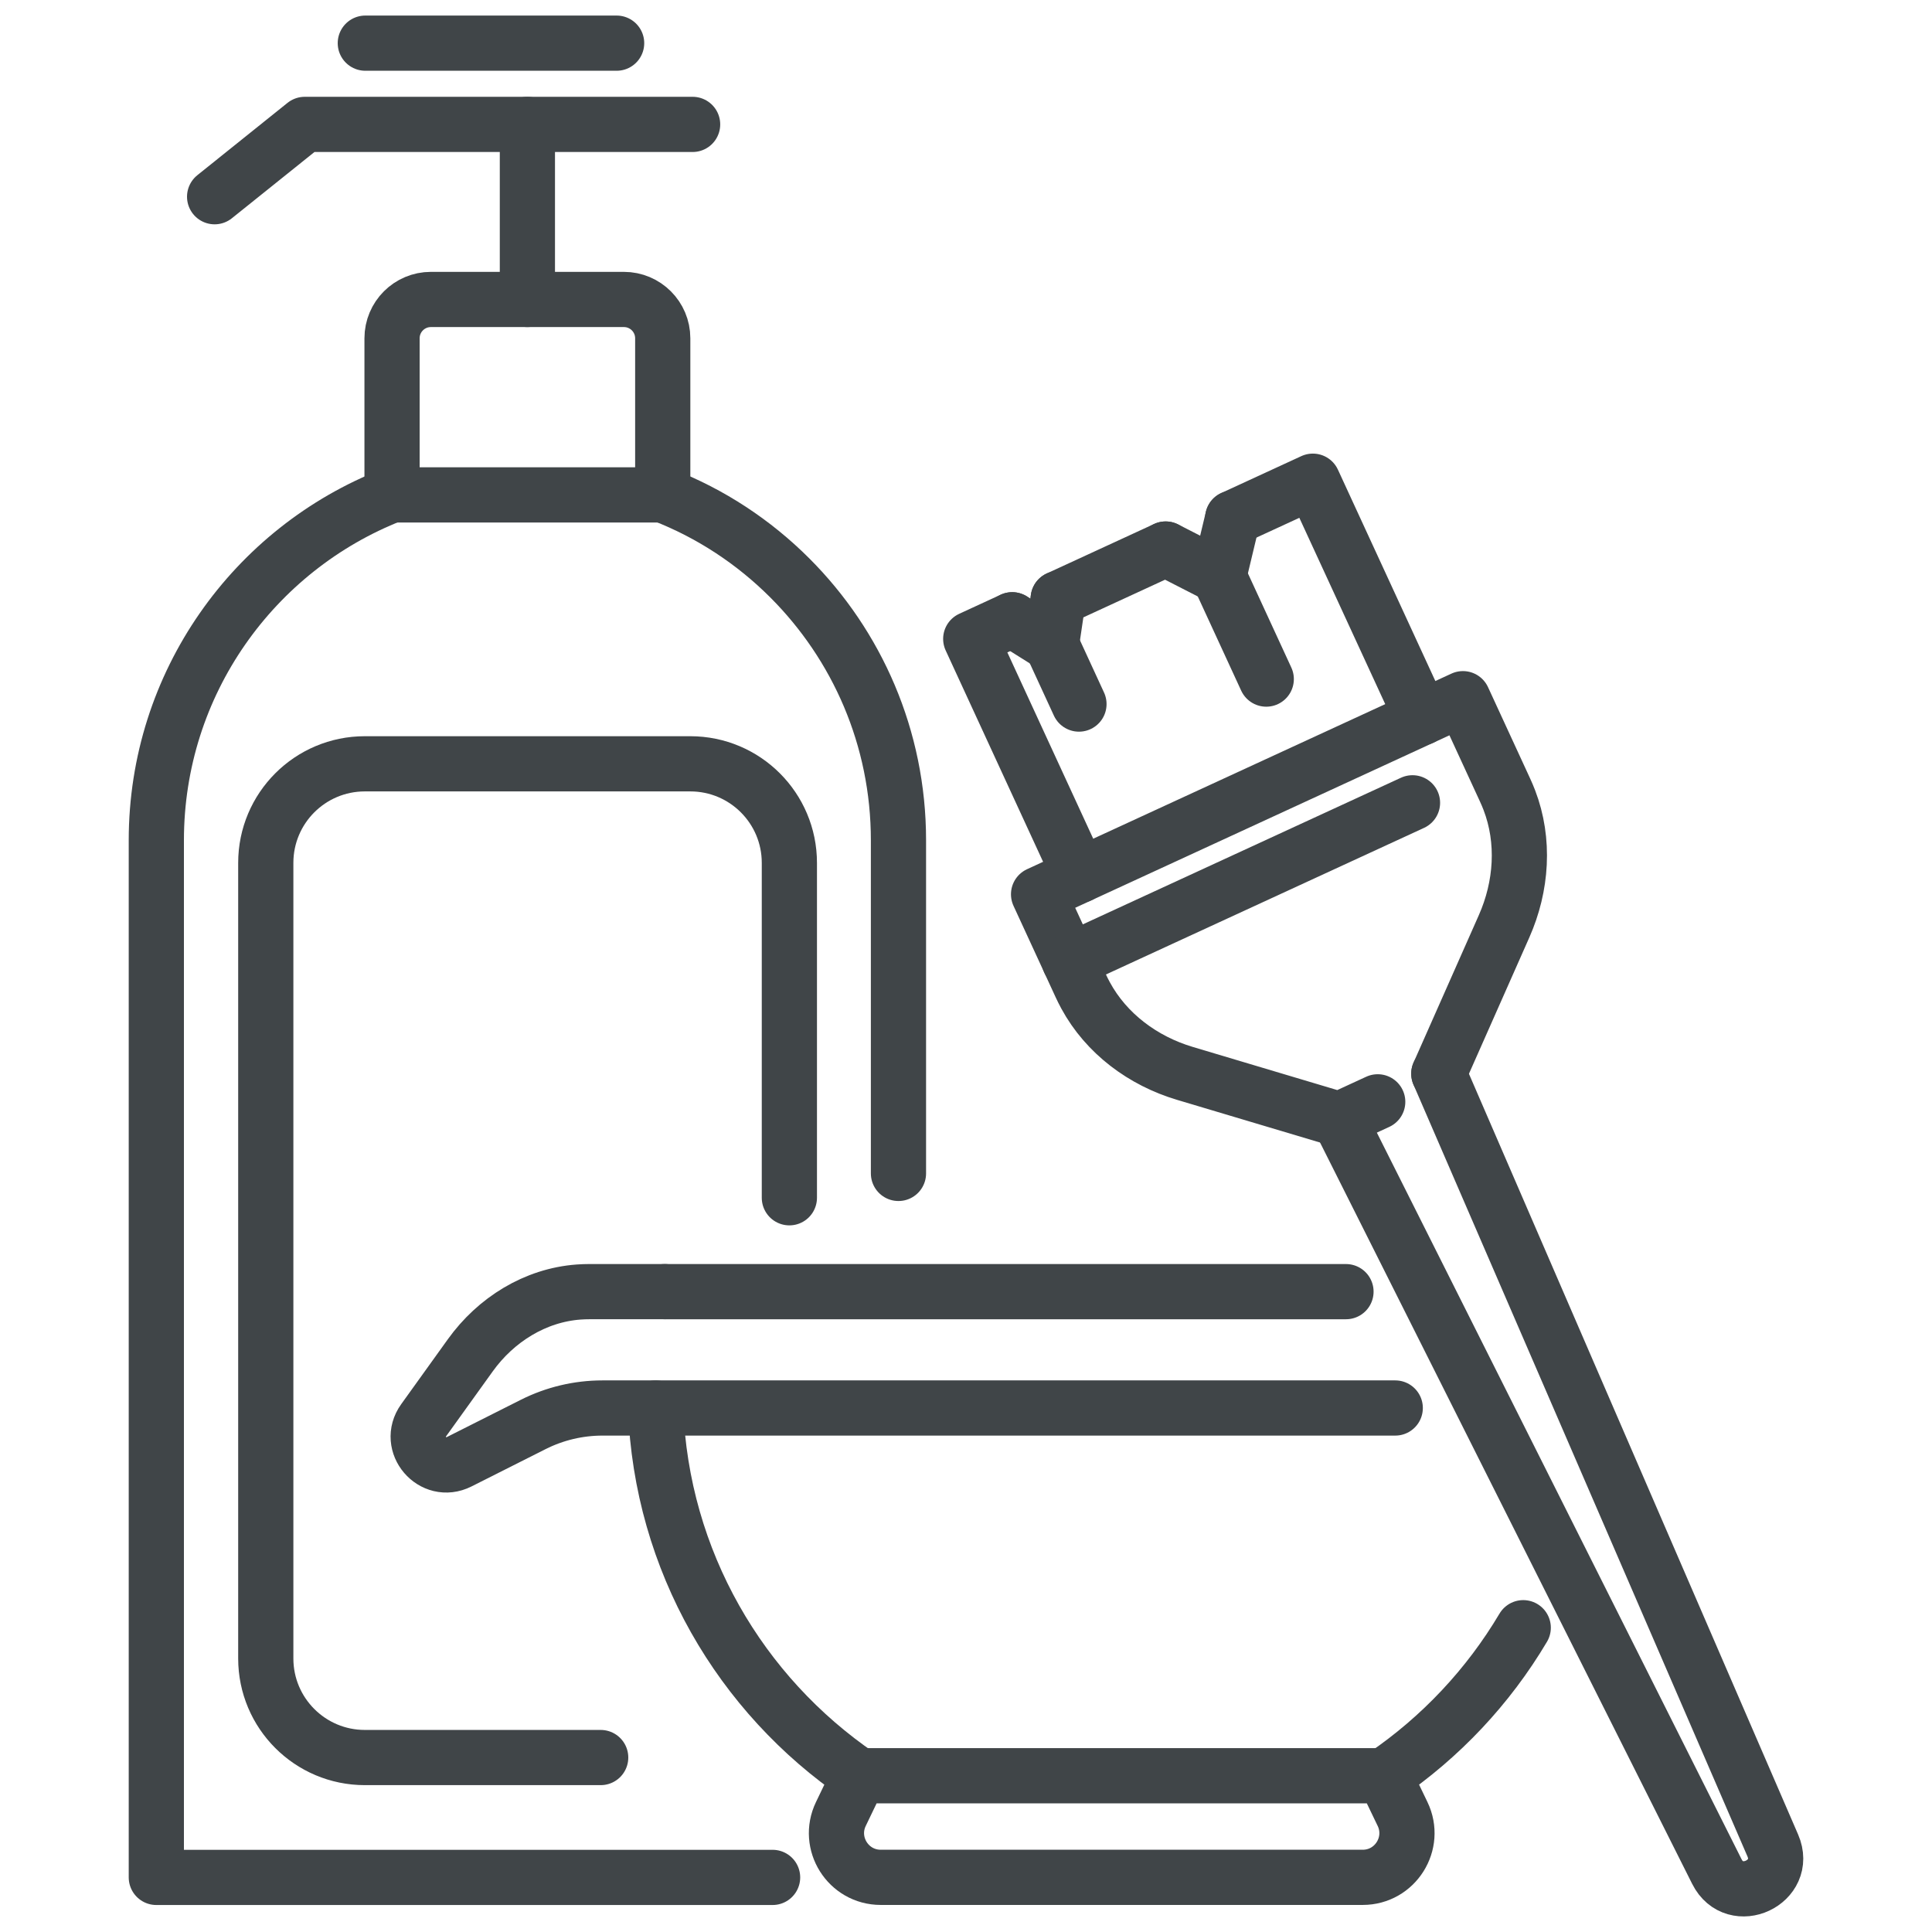
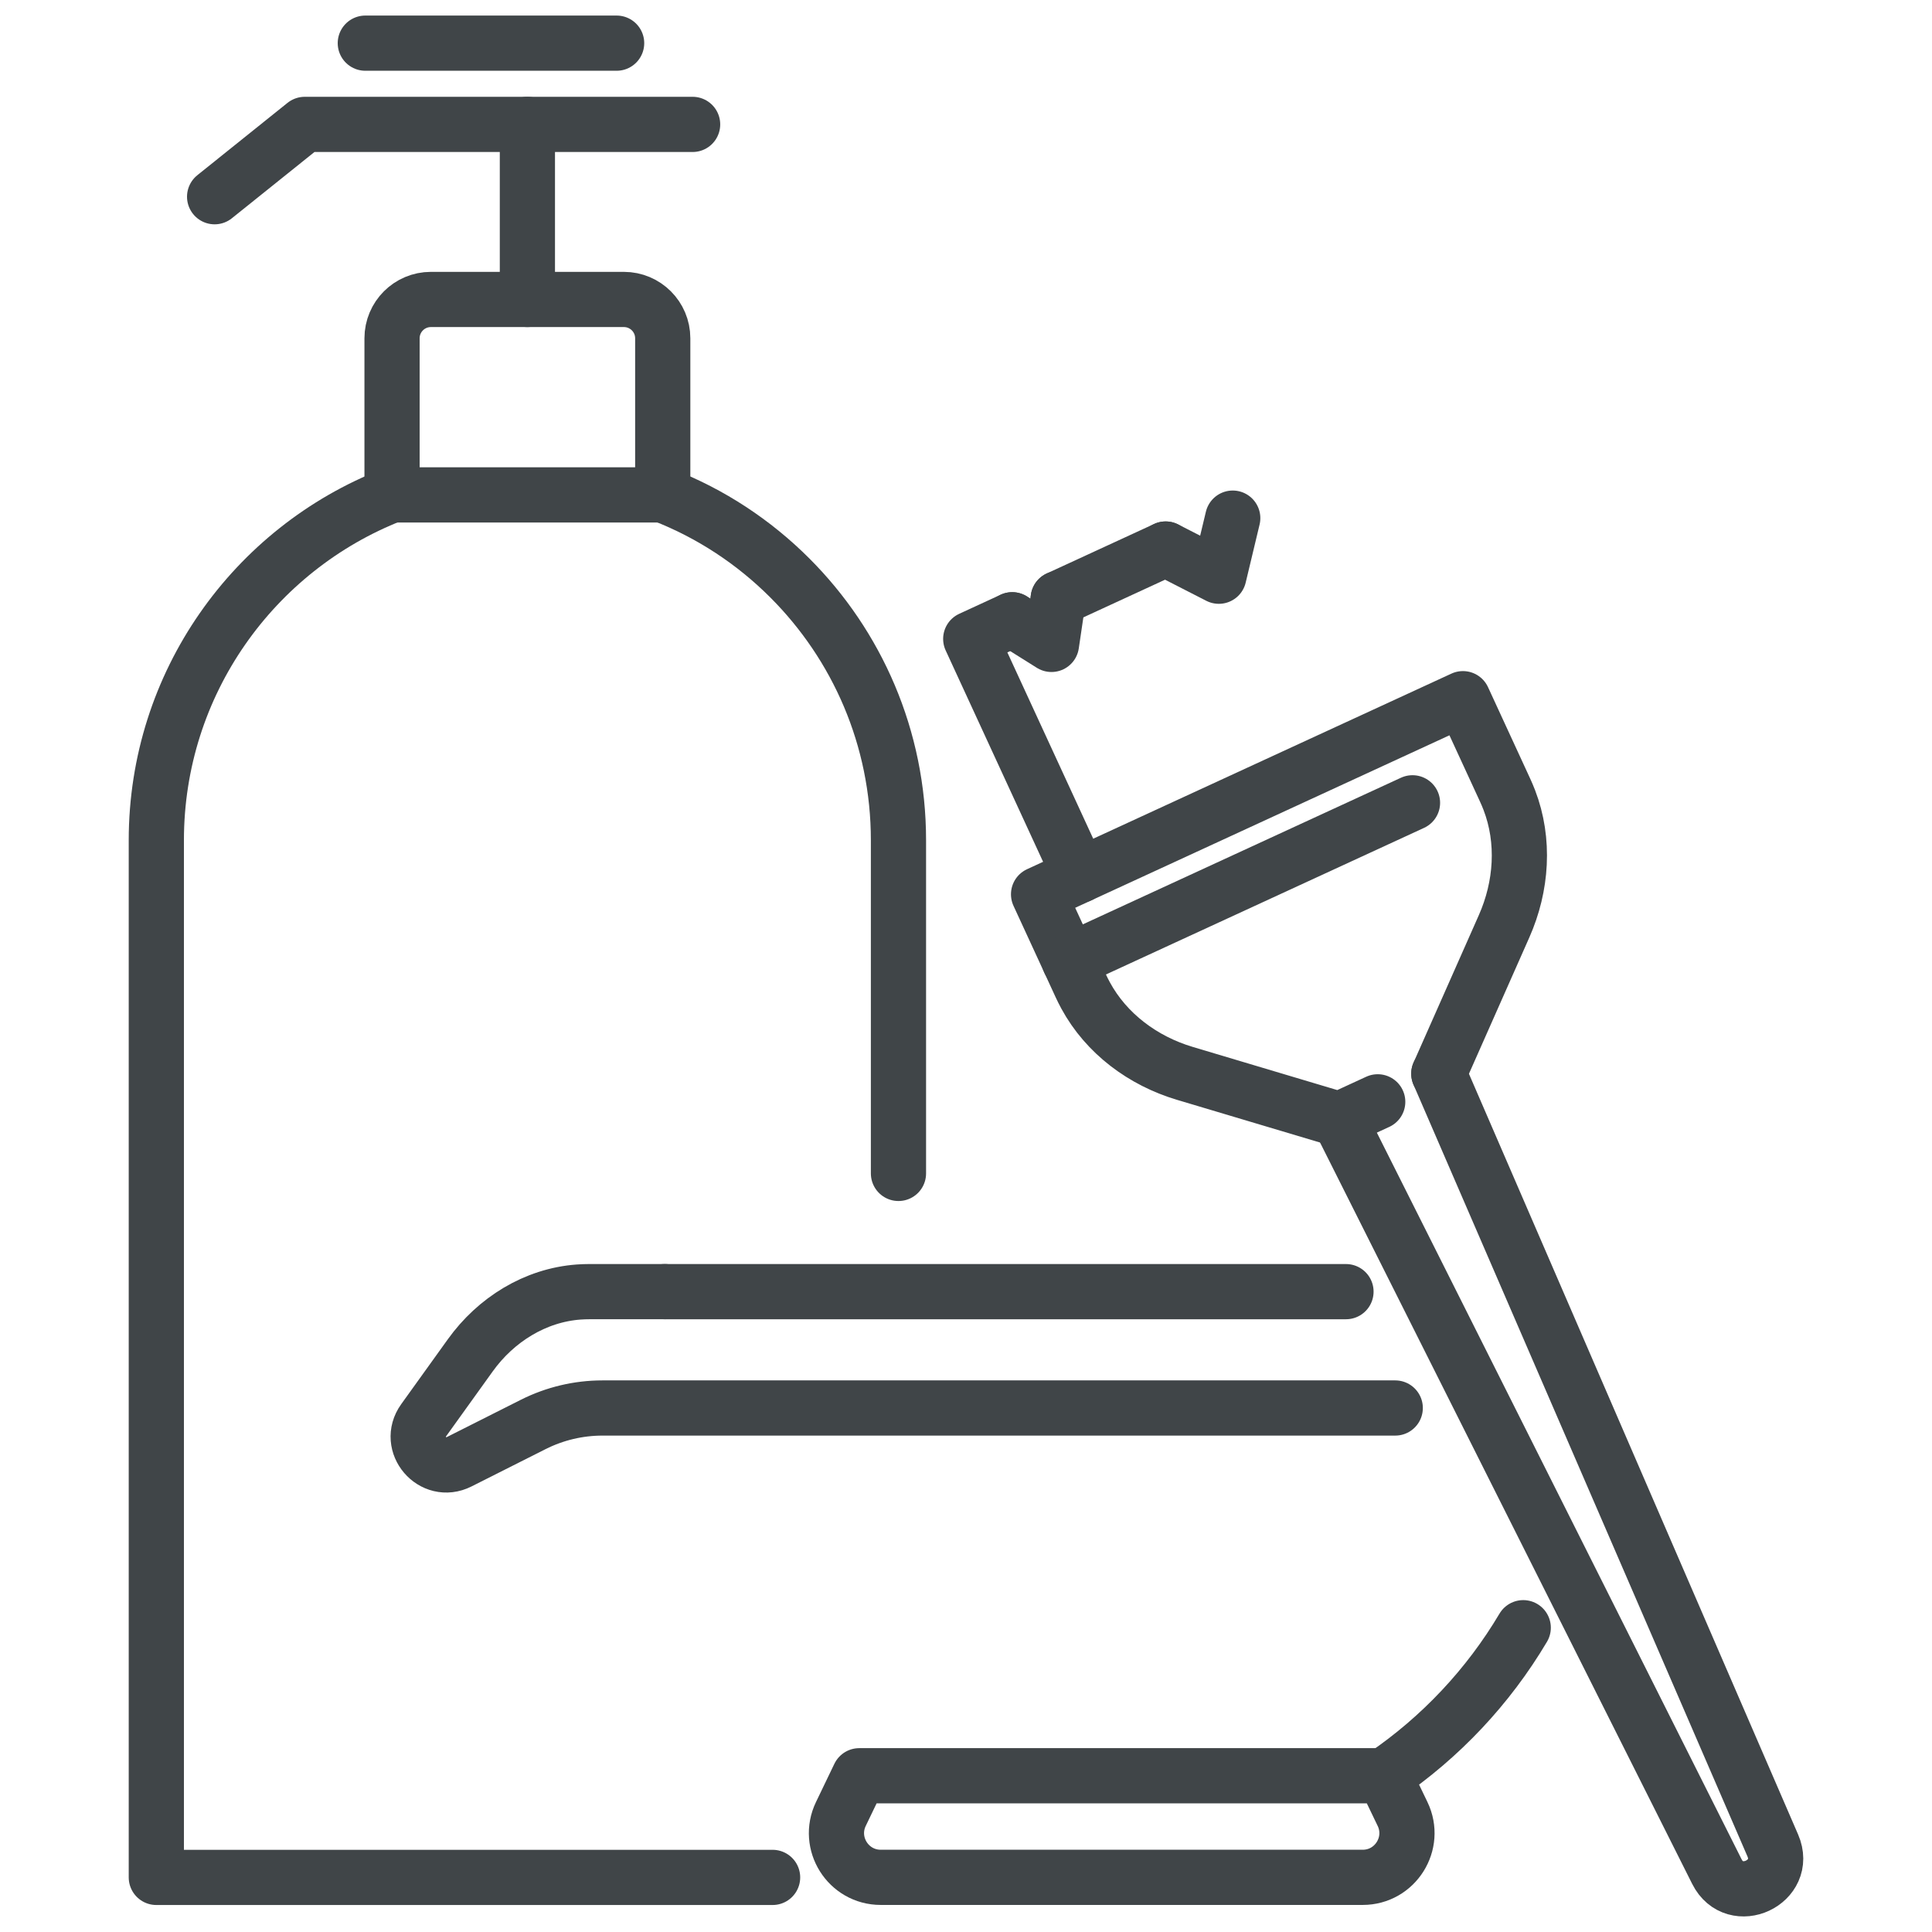
<svg xmlns="http://www.w3.org/2000/svg" version="1.1" id="Capa_1" x="0px" y="0px" width="175px" height="175px" viewBox="0 0 175 175" enable-background="new 0 0 175 175" xml:space="preserve">
  <g id="XMLID_41_">
    <g id="XMLID_43_">
      <g id="XMLID_1586_">
        <line id="XMLID_96_" fill="none" stroke="#404548" stroke-width="5" stroke-linecap="round" stroke-linejoin="round" stroke-miterlimit="10" x1="105.582" y1="49.733" x2="95.854" y2="54.218" />
        <path id="XMLID_95_" fill="none" stroke="#404548" stroke-width="5" stroke-linecap="round" stroke-linejoin="round" stroke-miterlimit="10" d="     M130.327,97.253l5.914-13.353c1.6-3.612,1.889-7.741,0.472-11.429c-0.12-0.312-0.251-0.62-0.392-0.925l-3.807-8.259     l-38.44,17.717l3.807,8.259c0.141,0.305,0.29,0.604,0.449,0.897c1.883,3.473,5.209,5.937,8.995,7.066l13.995,4.178l3.474-1.601" />
-         <polyline id="XMLID_94_" fill="none" stroke="#404548" stroke-width="5" stroke-linecap="round" stroke-linejoin="round" stroke-miterlimit="10" points="     111.661,46.932 118.918,43.587 128.79,65.004    " />
        <polyline id="XMLID_93_" fill="none" stroke="#404548" stroke-width="5" stroke-linecap="round" stroke-linejoin="round" stroke-miterlimit="10" points="     97.8,79.287 87.929,57.87 91.686,56.139    " />
        <polyline id="XMLID_92_" fill="none" stroke="#404548" stroke-width="5" stroke-linecap="round" stroke-linejoin="round" stroke-miterlimit="10" points="     91.686,56.139 95.242,58.37 95.855,54.217    " />
-         <line id="XMLID_91_" fill="none" stroke="#404548" stroke-width="5" stroke-linecap="round" stroke-linejoin="round" stroke-miterlimit="10" x1="95.242" y1="58.37" x2="97.732" y2="63.775" />
        <polyline id="XMLID_90_" fill="none" stroke="#404548" stroke-width="5" stroke-linecap="round" stroke-linejoin="round" stroke-miterlimit="10" points="     105.586,49.731 110.402,52.194 111.661,46.932    " />
-         <line id="XMLID_89_" fill="none" stroke="#404548" stroke-width="5" stroke-linecap="round" stroke-linejoin="round" stroke-miterlimit="10" x1="110.331" y1="52.039" x2="114.697" y2="61.512" />
        <line id="XMLID_88_" fill="none" stroke="#404548" stroke-width="5" stroke-linecap="round" stroke-linejoin="round" stroke-miterlimit="10" x1="96.857" y1="87.045" x2="127.944" y2="72.718" />
        <path id="XMLID_1587_" fill="none" stroke="#404548" stroke-width="5" stroke-linecap="round" stroke-linejoin="round" stroke-miterlimit="10" d="     M130.327,97.253l30.251,69.907c1.438,3.325-3.438,5.604-5.064,2.365l-34.193-68.12" />
      </g>
      <g id="XMLID_83_">
        <path id="XMLID_87_" fill="none" stroke="#404548" stroke-width="5" stroke-linecap="round" stroke-linejoin="round" stroke-miterlimit="10" d="     M126.381,127.536h-69.26h-2.549c-2.179,0-4.327,0.511-6.272,1.49l-6.712,3.382c-2.379,1.198-4.768-1.598-3.215-3.761l4.23-5.889     c2.31-3.215,5.864-5.438,9.812-5.726c0.334-0.024,0.669-0.036,1.006-0.036h6.787" />
        <line id="XMLID_86_" fill="none" stroke="#404548" stroke-width="5" stroke-linecap="round" stroke-linejoin="round" stroke-miterlimit="10" x1="60.208" y1="116.997" x2="121.919" y2="116.997" />
-         <path id="XMLID_85_" fill="none" stroke="#404548" stroke-width="5" stroke-linecap="round" stroke-linejoin="round" stroke-miterlimit="10" d="     M77.843,160.851h-0.012c-10.744-7.325-17.933-19.459-18.446-33.314" />
        <path id="XMLID_1582_" fill="none" stroke="#404548" stroke-width="5" stroke-linecap="round" stroke-linejoin="round" stroke-miterlimit="10" d="     M125.367,160.851c5.119-3.485,9.437-8.069,12.607-13.414" />
        <path id="XMLID_84_" fill="none" stroke="#404548" stroke-width="5" stroke-linecap="round" stroke-linejoin="round" stroke-miterlimit="10" d="     M77.831,160.847l-1.665,3.462c-1.278,2.658,0.659,5.74,3.609,5.74h43.659c2.95,0,4.887-3.082,3.609-5.74l-1.665-3.462H77.831z" />
      </g>
      <g id="XMLID_44_">
        <path id="XMLID_79_" fill="none" stroke="#404548" stroke-width="5" stroke-linecap="round" stroke-linejoin="round" stroke-miterlimit="10" d="     M69.982,170.055H14.16v-93.94c0-14.231,8.853-26.4,21.352-31.287" />
        <path id="XMLID_69_" fill="none" stroke="#404548" stroke-width="5" stroke-linecap="round" stroke-linejoin="round" stroke-miterlimit="10" d="     M60.031,44.827c4.353,1.686,8.26,4.272,11.508,7.52c6.084,6.083,9.844,14.481,9.844,23.768v30.173" />
        <path id="XMLID_48_" fill="none" stroke="#404548" stroke-width="5" stroke-linecap="round" stroke-linejoin="round" stroke-miterlimit="10" d="     M35.511,44.827V30.643c0-1.943,1.575-3.518,3.519-3.518h17.482c1.943,0,3.519,1.575,3.519,3.518v14.185H35.511z" />
        <line id="XMLID_47_" fill="none" stroke="#404548" stroke-width="5" stroke-linecap="round" stroke-linejoin="round" stroke-miterlimit="10" x1="47.771" y1="27.125" x2="47.771" y2="11.268" />
        <polyline id="XMLID_46_" fill="none" stroke="#404548" stroke-width="5" stroke-linecap="round" stroke-linejoin="round" stroke-miterlimit="10" points="     19.44,17.819 27.606,11.268 62.737,11.268    " />
        <line id="XMLID_45_" fill="none" stroke="#404548" stroke-width="5" stroke-linecap="round" stroke-linejoin="round" stroke-miterlimit="10" x1="33.09" y1="3.909" x2="55.854" y2="3.909" />
      </g>
    </g>
-     <path id="XMLID_42_" fill="none" stroke="#404548" stroke-width="5" stroke-linecap="round" stroke-linejoin="round" stroke-miterlimit="10" d="   M71.501,108.494V78.159c0-4.956-4.017-8.973-8.973-8.973H33.047c-4.956,0-8.973,4.017-8.973,8.973v72.065   c0,4.955,4.018,8.973,8.973,8.973h21.363" />
  </g>
</svg>